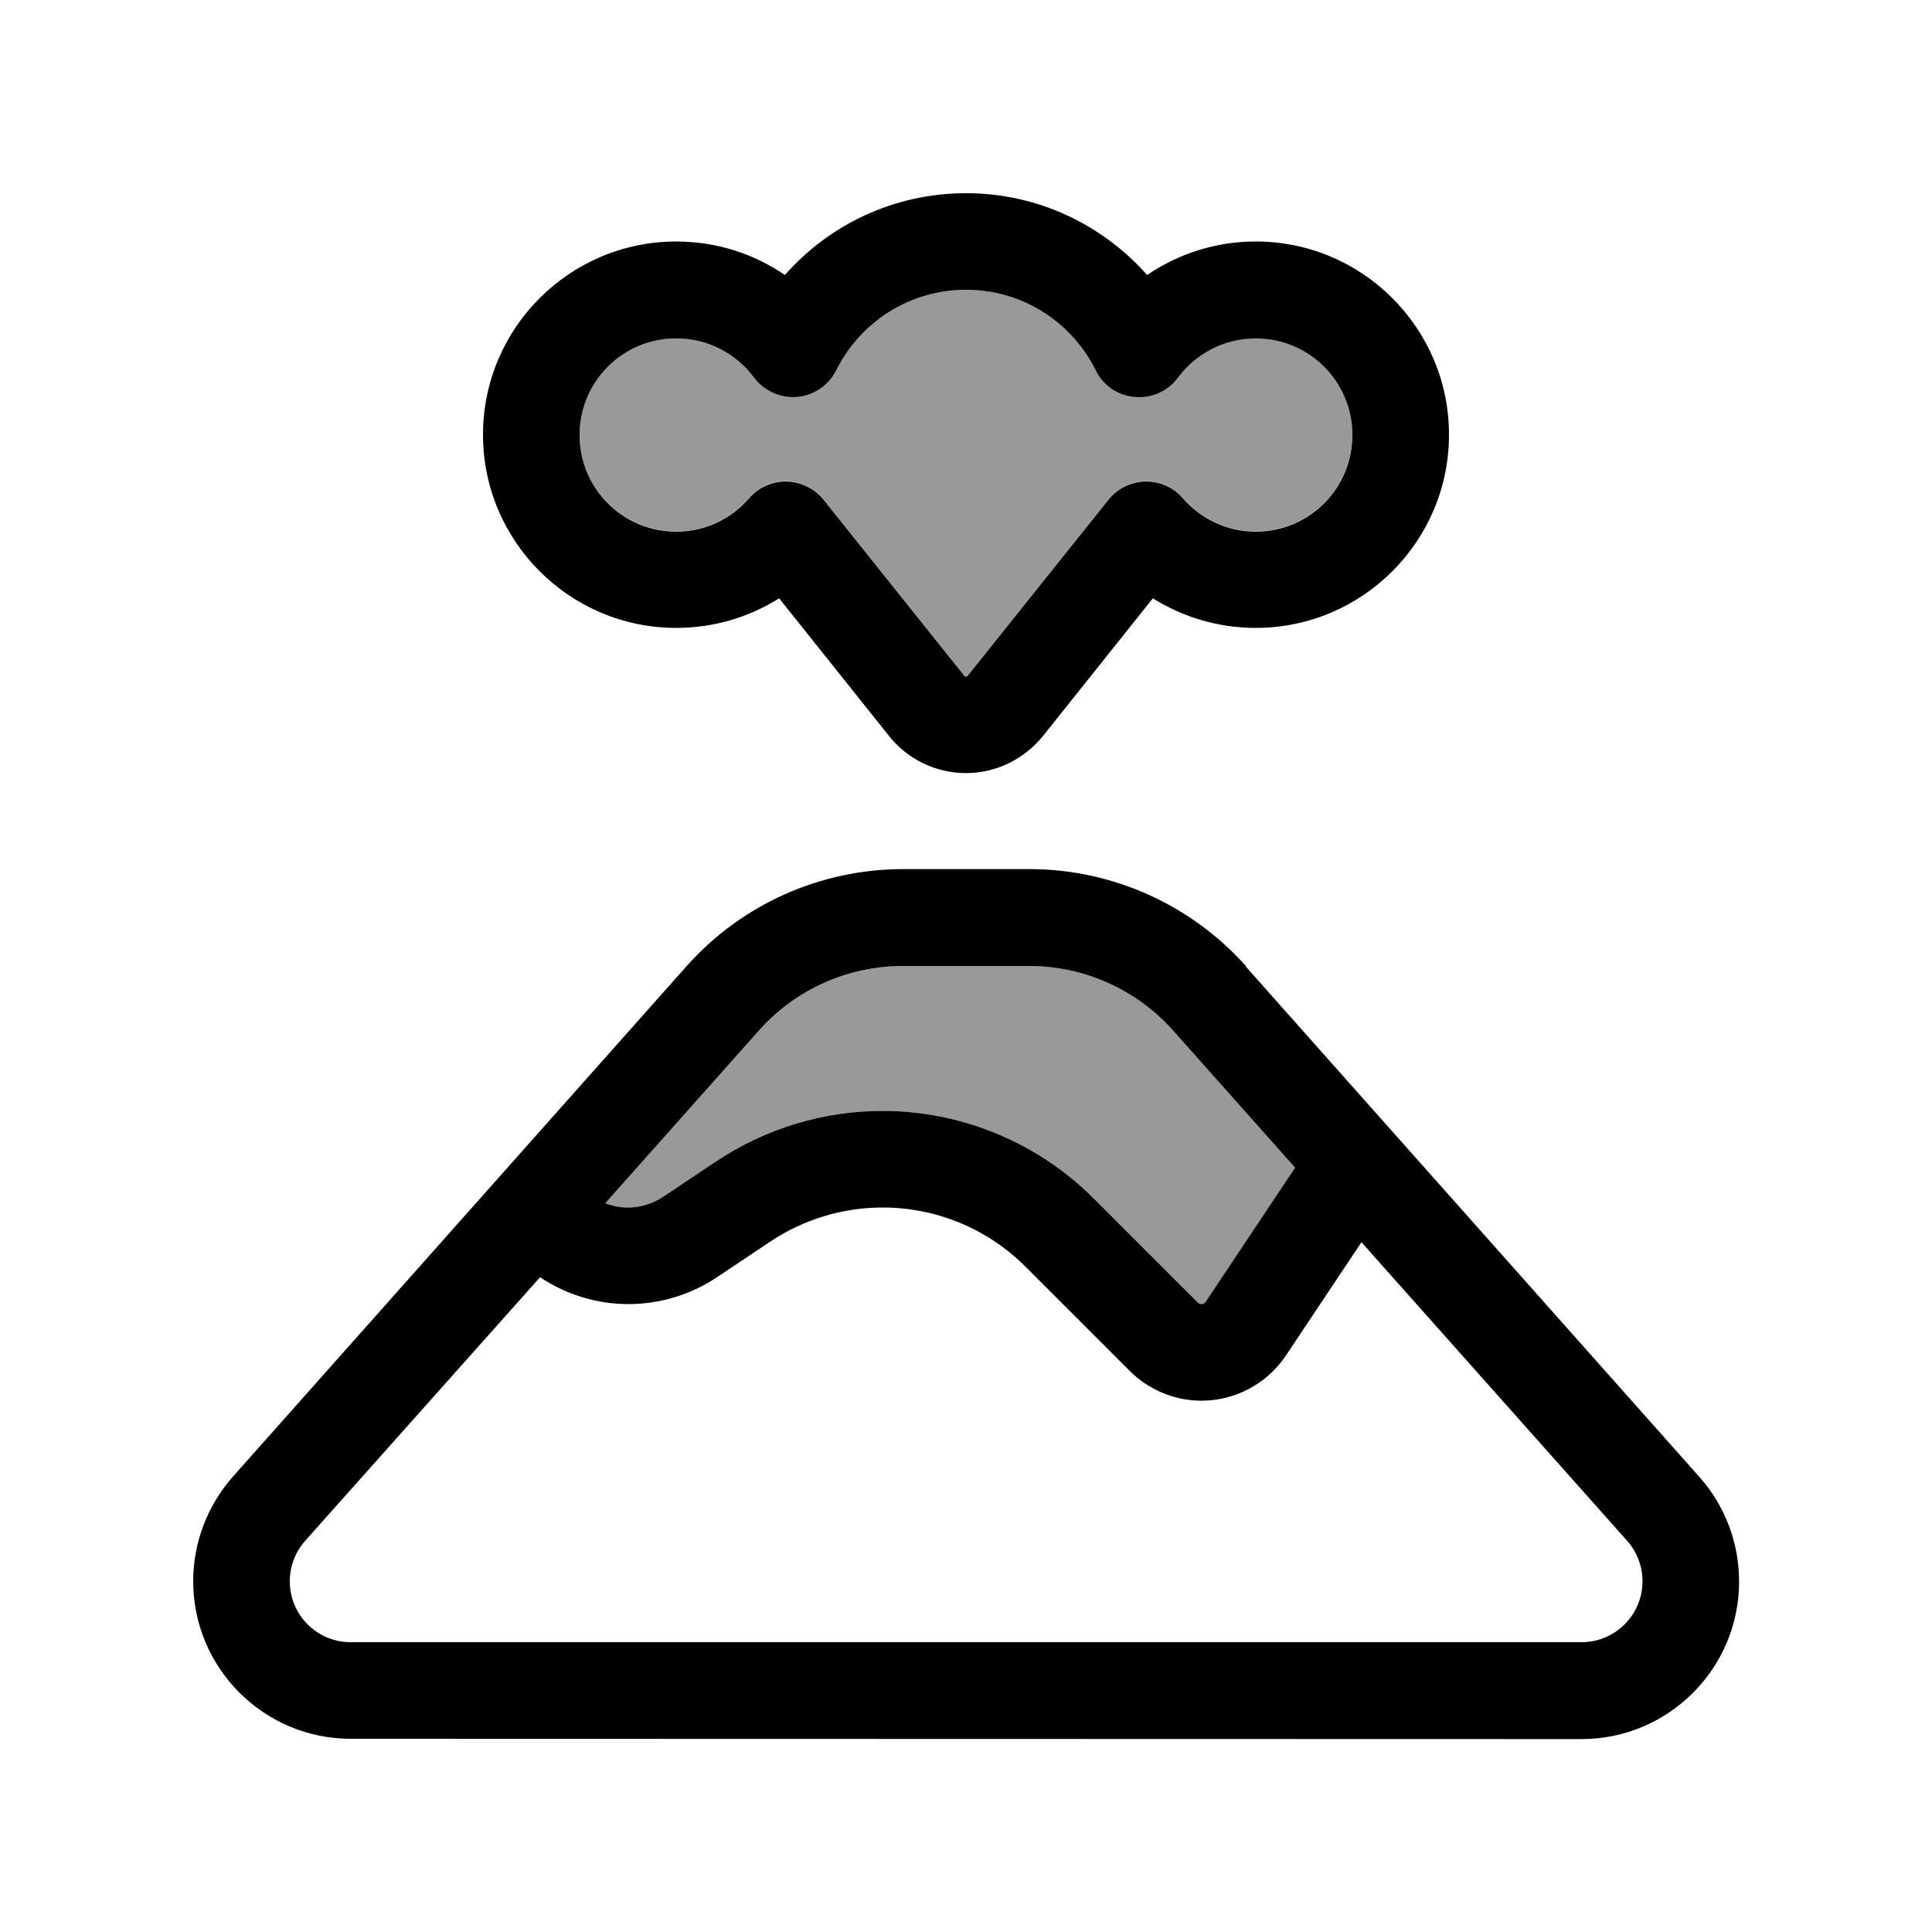
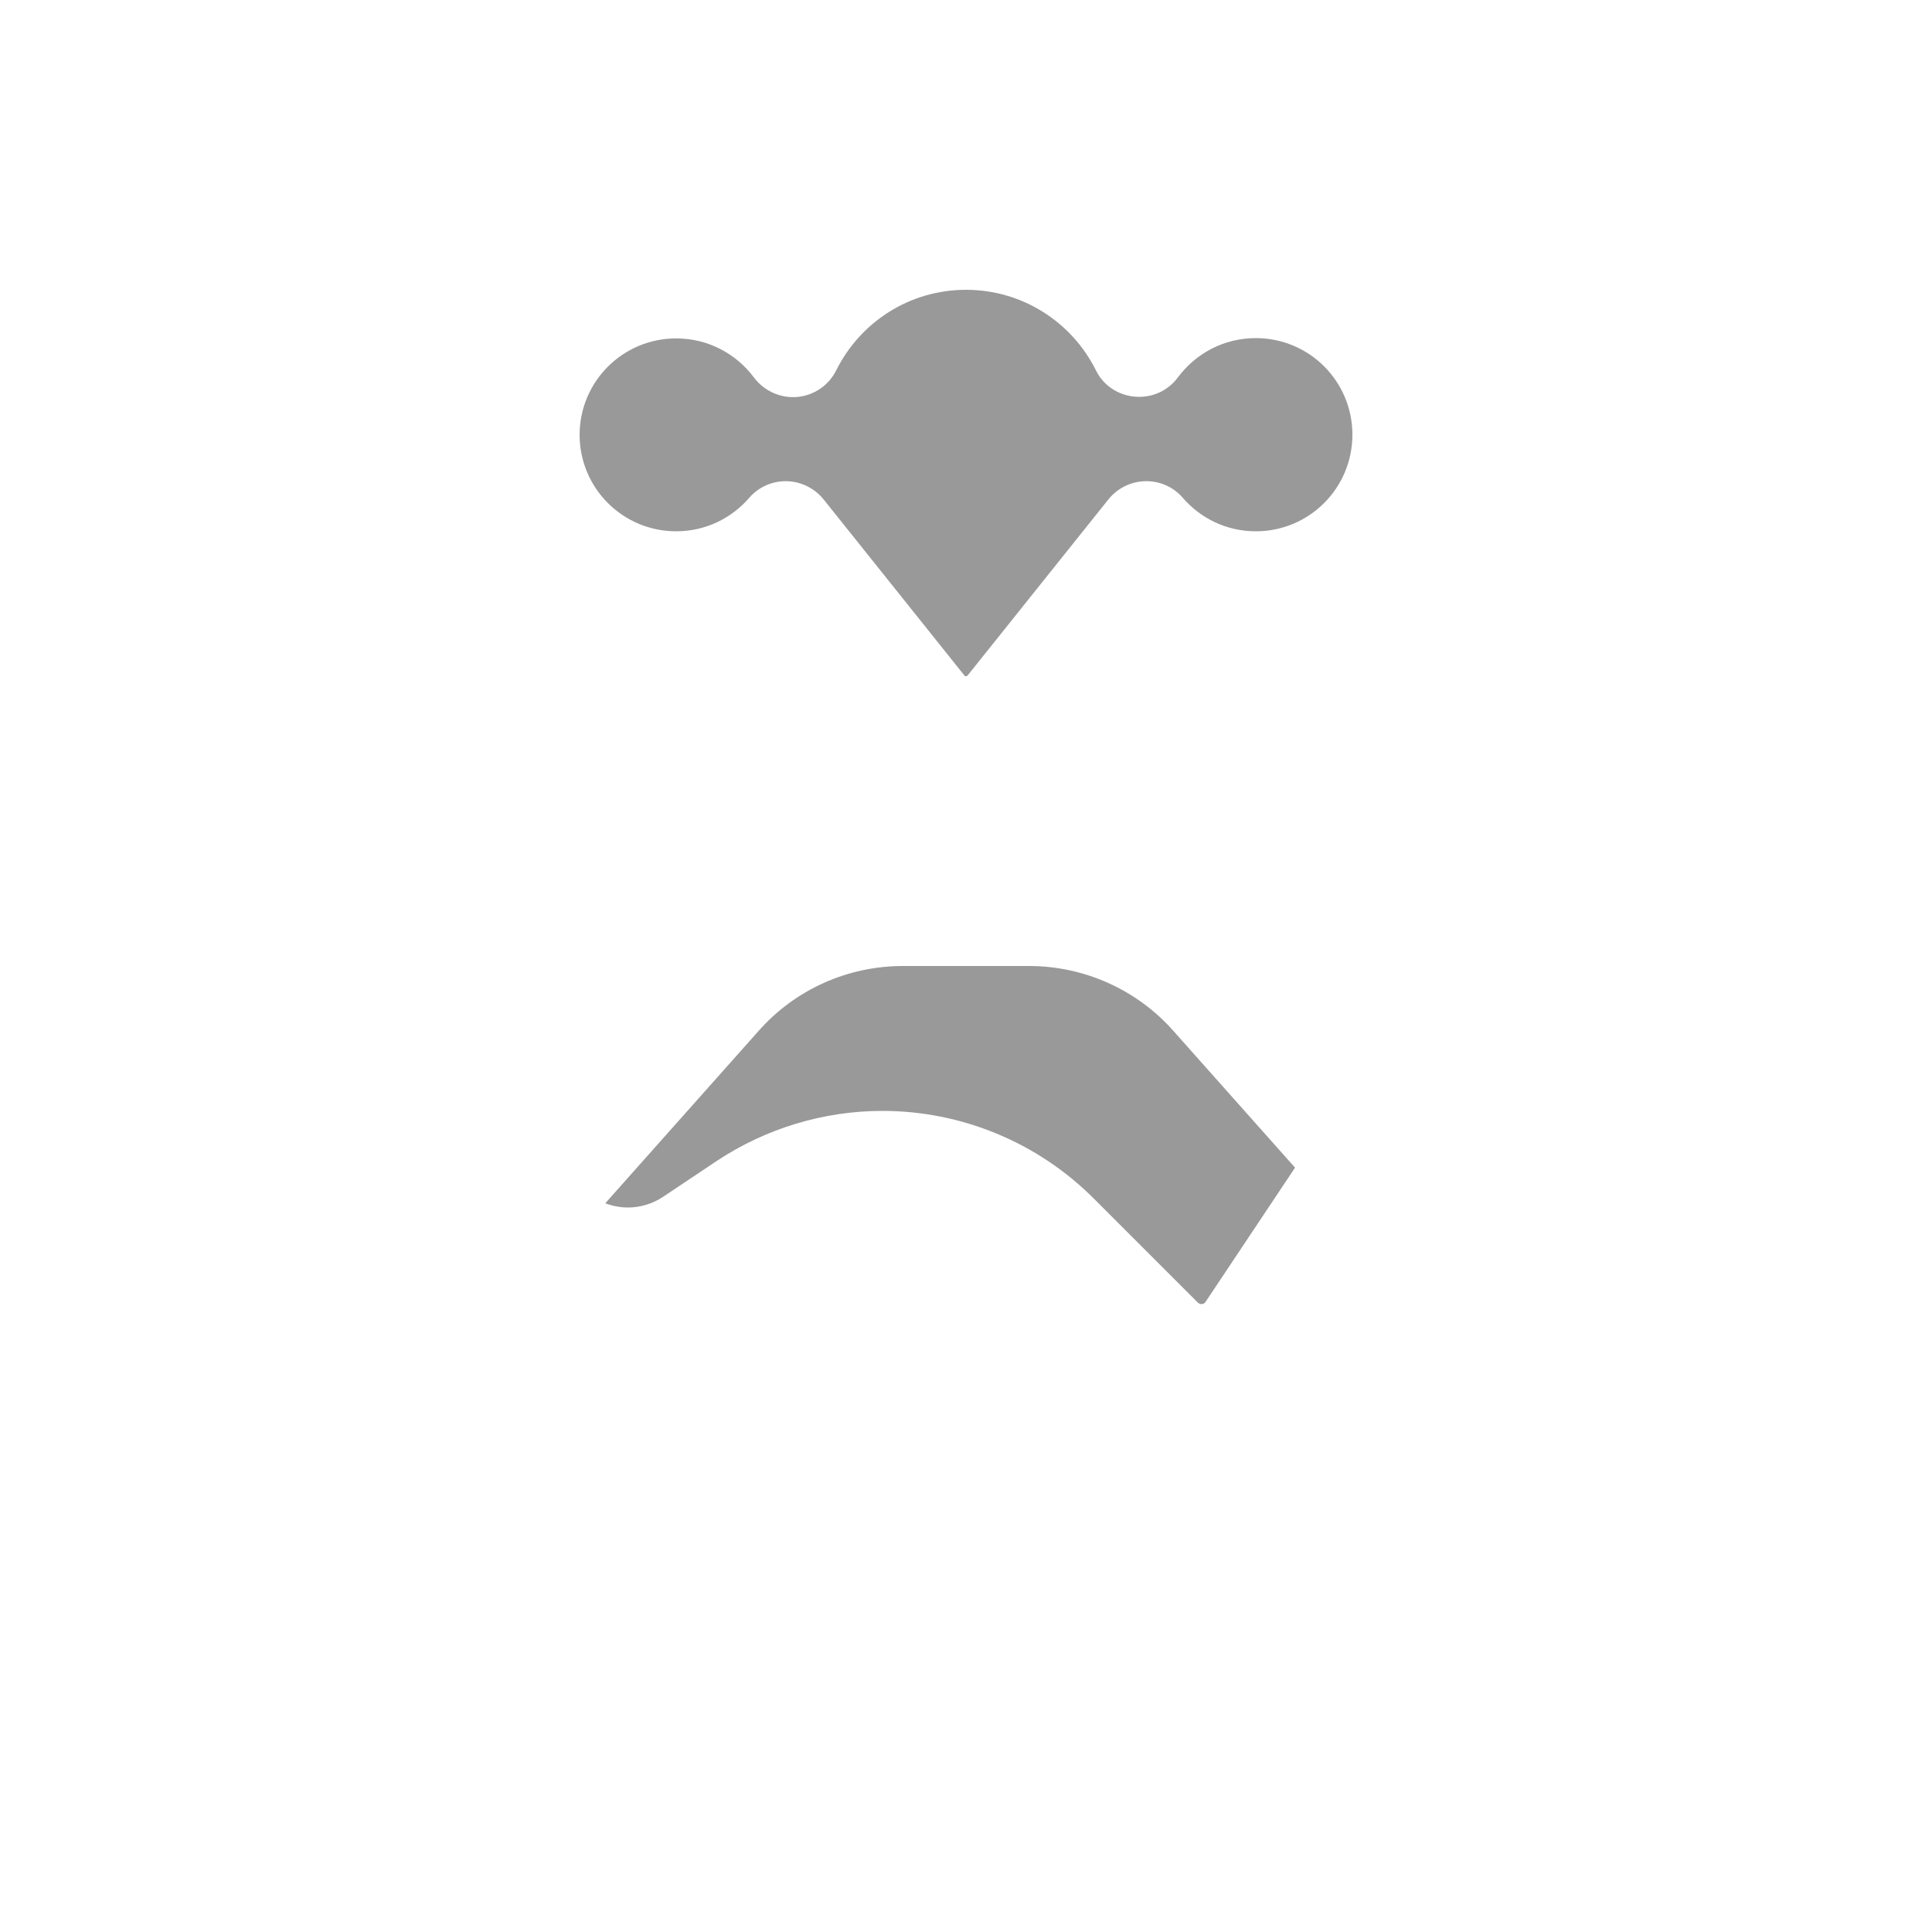
<svg xmlns="http://www.w3.org/2000/svg" viewBox="0 0 640 640">
  <path opacity=".4" fill="currentColor" d="M192 144C192 161.7 206.3 176 224 176C233.7 176 242.3 171.7 248.2 164.9C251.3 161.3 255.9 159.3 260.6 159.4C265.3 159.5 269.8 161.7 272.8 165.4L319.5 223.8C319.6 224 319.8 224 320 224C320.2 224 320.4 223.9 320.5 223.8L367.2 165.4C370.2 161.7 374.6 159.5 379.4 159.4C384.2 159.3 388.7 161.3 391.8 164.9C397.7 171.7 406.3 176 416 176C433.7 176 448 161.7 448 144C448 126.3 433.7 112 416 112C405.4 112 396.1 117.1 390.2 125C386.9 129.5 381.5 131.9 375.9 131.4C370.3 130.9 365.4 127.6 363 122.6C355.1 106.8 338.8 96 320 96C301.2 96 284.9 106.8 277 122.7C274.5 127.7 269.6 131 264.1 131.5C258.6 132 253.1 129.5 249.8 125.1C243.9 117.2 234.6 112.1 224 112.1C206.3 112.1 192 126.4 192 144.1zM200.5 398.6C202.9 399.5 205.4 400 208 400C212.1 400 216.1 398.8 219.6 396.5L237.4 384.6C253.7 373.8 272.8 368 292.3 368C318.5 368 343.7 378.4 362.3 397L396.8 431.5C397.1 431.8 397.6 432 398 432C398.6 432 399.1 431.7 399.4 431.2L429 386.8L388.7 341.5C376.6 327.8 359.1 320 340.9 320L299.1 320C280.8 320 263.4 327.8 251.3 341.5L200.5 398.6z" />
-   <path fill="currentColor" d="M277 122.7C274.5 127.7 269.6 131 264.1 131.5C258.6 132 253.1 129.5 249.8 125.1C243.9 117.2 234.6 112.1 224 112.1C206.3 112.1 192 126.4 192 144.1C192 161.8 206.3 176.1 224 176.1C233.7 176.1 242.3 171.8 248.2 165C251.3 161.4 255.9 159.4 260.6 159.5C265.3 159.6 269.8 161.8 272.8 165.5L319.5 223.9C319.6 224.1 319.8 224.1 320 224.1C320.2 224.1 320.4 224 320.5 223.9L367.2 165.5C370.2 161.8 374.6 159.6 379.4 159.5C384.2 159.4 388.7 161.4 391.8 165C397.7 171.8 406.3 176.1 416 176.1C433.7 176.1 448 161.8 448 144.1C448 126.4 433.7 112.1 416 112.1C405.4 112.1 396.1 117.2 390.2 125.1C386.9 129.6 381.5 132 375.9 131.5C370.3 131 365.4 127.7 363 122.7C355.1 106.8 338.8 96 320 96C301.2 96 284.9 106.8 277 122.7zM320 64C343.9 64 365.3 74.5 380 91.1C390.3 84.1 402.6 80 416 80C451.3 80 480 108.7 480 144C480 179.3 451.3 208 416 208C403.5 208 391.8 204.4 381.9 198.2L345.5 243.8C339.3 251.5 329.9 256.1 320 256.1C310.1 256.1 300.7 251.6 294.5 243.8L258.1 198.2C248.2 204.4 236.6 208 224 208C188.7 208 160 179.3 160 144C160 108.7 188.7 80 224 80C237.4 80 249.8 84.1 260 91.1C274.6 74.5 296.1 64 320 64zM96 523.8C96 535 105 544 116.2 544L523.9 544C535 544 544.1 535 544.1 523.8C544.1 518.9 542.3 514.1 539 510.4L451 411.5L426 449C419.7 458.4 409.2 464 398 464C389.1 464 380.5 460.4 374.2 454.1L339.7 419.6C327.1 407 310.1 400 292.4 400C279.2 400 266.3 403.9 255.3 411.2L237.5 423.1C228.8 428.9 218.6 432 208.2 432C197.8 432 187.6 428.9 178.9 423.1L101.1 510.4C97.8 514.1 96 518.9 96 523.8zM399.4 431.2L429 386.8L388.7 341.5C376.6 327.8 359.1 320 340.9 320L299.1 320C280.8 320 263.4 327.8 251.3 341.5L200.5 398.6C202.9 399.5 205.4 400 208 400C212.1 400 216.1 398.8 219.6 396.5L237.4 384.6C253.7 373.8 272.8 368 292.3 368C318.5 368 343.7 378.4 362.3 397L396.8 431.5C397.1 431.8 397.6 432 398 432C398.6 432 399.1 431.7 399.4 431.2zM412.7 320.2C472.7 387.7 439.5 350.4 469.4 384L562.9 489.2C571.4 498.7 576.1 511.1 576.1 523.9C576.1 552.7 552.7 576.1 523.9 576.1L116.2 576C87.4 576 64 552.6 64 523.8C64 511 68.7 498.7 77.2 489.1C201.4 349.3 171.8 382.7 227.4 320.1C245.6 299.6 271.7 287.9 299.2 287.9L341 287.9C368.4 287.9 394.5 299.6 412.8 320.1z" />
</svg>